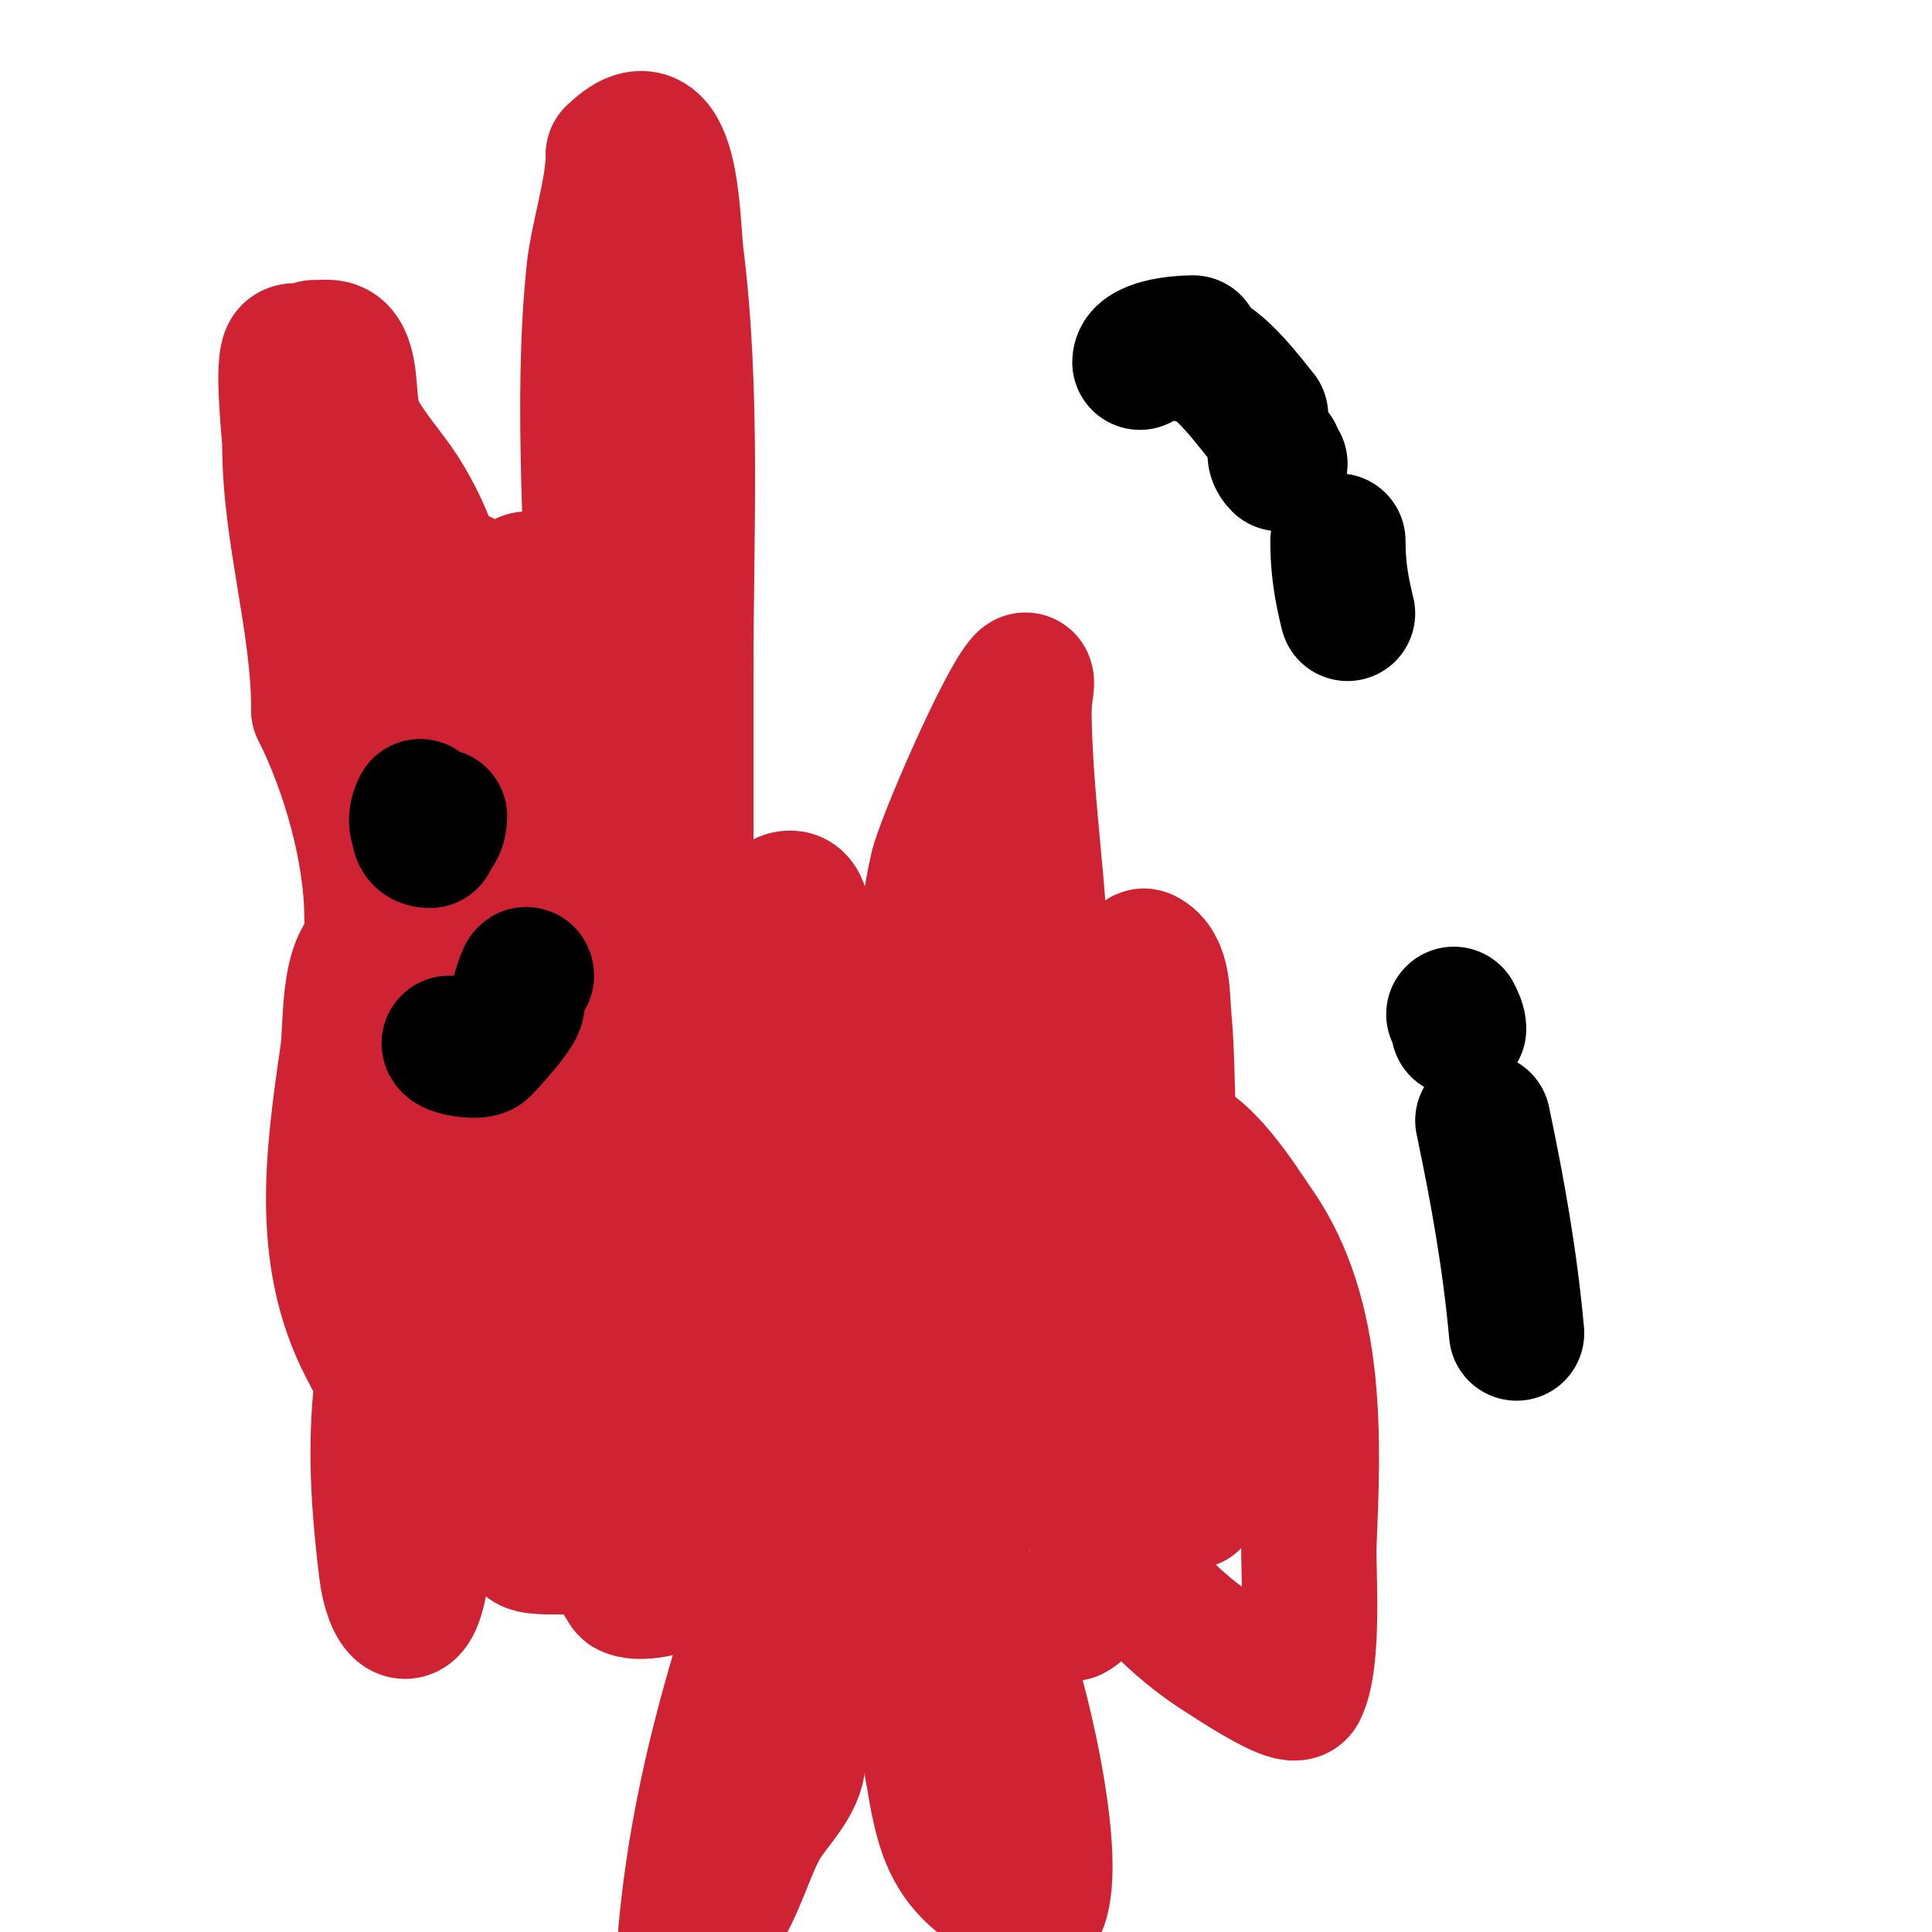
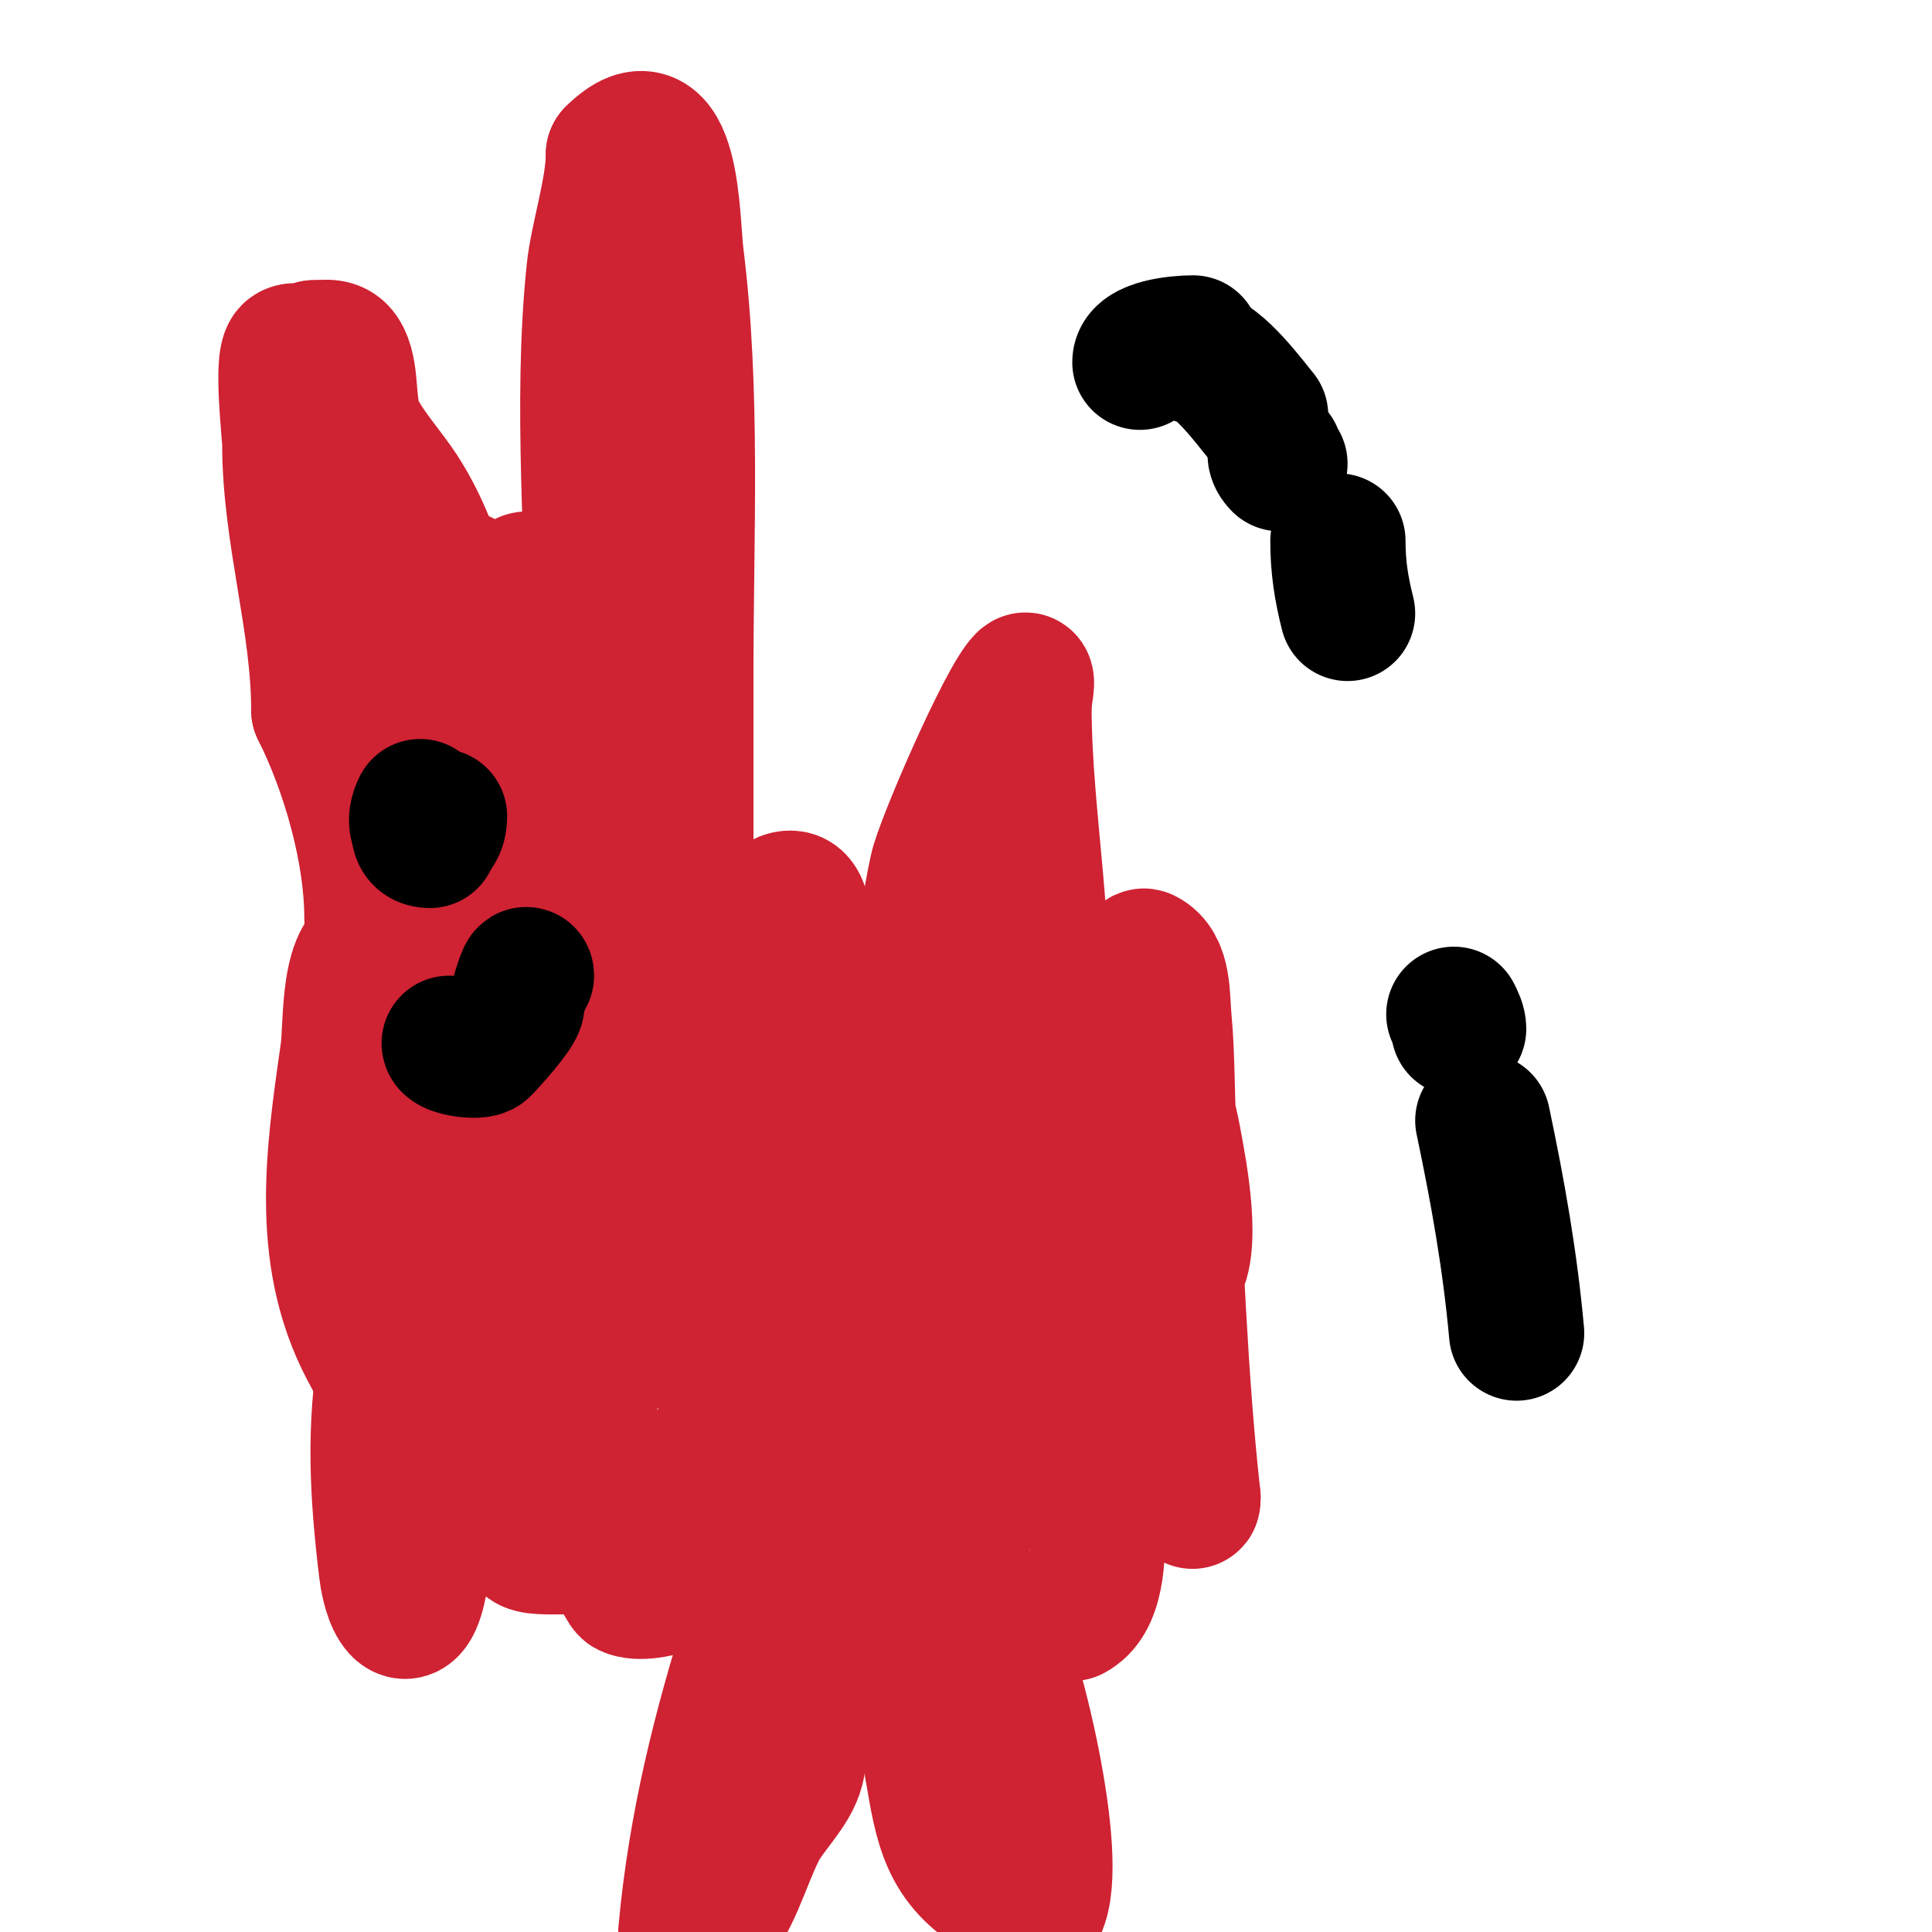
<svg xmlns="http://www.w3.org/2000/svg" viewBox="0 0 400 400" version="1.1">
  <g fill="none" stroke="#cf2233" stroke-width="28" stroke-linecap="round" stroke-linejoin="round">
    <path d="M77,190c0,-13.765 -4.76,-30.519 -11,-43" />
    <path d="M66,147c0,-18.322 -6,-36.459 -6,-55c0,-2.029 -1.8,-17.2 0,-19c1.008,-1.008 3.543,0.457 5,-1" />
    <path d="M65,72c2.434,0 4.632,-0.736 6,2c1.992,3.984 0.775,10.55 3,15c2.15,4.3 6.463,9.053 9,13c8.866,13.791 10.595,29.675 14,45c0.667,3 0.295,6.443 2,9c9.898,14.847 22,24.025 22,43" />
    <path d="M121,199c0.924,1.387 2.255,5.491 3,4c2.714,-5.427 -0.527,-20.272 -1,-25c-1.151,-11.511 0,-24.431 0,-36c0,-28.041 -2.931,-58.157 0,-86c0.707,-6.712 4,-16.802 4,-24" />
    <path d="M127,32c12.446,-12.446 12.098,13.787 13,21c3.522,28.172 2,57.48 2,86" />
    <path d="M142,139c0,17.667 0,35.333 0,53" />
    <path d="M142,192c0,2.727 -9.772,2.228 -12,0" />
    <path d="M130,192c-12.205,-4.068 -16.537,-22.049 -24,-32c-6.047,-8.063 -15.652,-14.739 -24,-21" />
    <path d="M82,139c-1.4,-2.8 -4.032,-5.095 -5,-8c-2.086,-6.258 -2,-10.457 -2,-1" />
    <path d="M79,196c-7.287,0 -6.166,16.161 -7,22c-3.093,21.65 -6.326,43.179 5,63" />
    <path d="M77,281c5.339,10.678 19.799,21.281 33,16c8.519,-3.408 11.833,-11.518 18,-17c6.939,-6.168 15,-12.959 15,-23" />
    <path d="M143,257c4.327,-12.98 18.654,-36.346 7,-48" />
    <path d="M150,209c-5.759,-5.759 -15.232,-25.589 -26,-22c-4.726,1.575 -3,14.28 -3,17c0,15.964 -5.927,32.634 -9,48c-2.518,12.588 -2.448,27.298 -3,40c-0.087,1.998 0,4 0,6c0,1.333 -0.596,5.193 0,4c5.376,-10.752 3,-25.347 3,-37" />
    <path d="M112,265c0.459,-8.712 0.434,-17.662 3,-26c0.452,-1.471 3.211,-12 6,-12c2.121,0 1,14.322 1,15c0,2.333 0.458,4.712 0,7c-0.257,1.284 -4.369,3.262 -5,2c-10.238,-20.477 3.632,-57.987 17,-75c0.824,-1.048 3.811,-1.32 4,0c1.084,7.59 0,15.333 0,23c0,16.665 -2.526,29.895 -9,45" />
    <path d="M129,244c-3.145,4.193 -12.009,17.505 -17,20c-0.596,0.298 -1.529,0.471 -2,0c-4.173,-4.173 -3.489,-18.788 -2,-24c0.26,-0.911 5.723,-7.554 7,-5c5.477,10.955 2.71,34 -14,34" />
    <path d="M101,269c-4.383,0 -5.638,-15.463 -6,-18c-0.777,-5.442 -3.244,-10.555 -4,-16c-2.76,-19.874 -2,-40.015 -2,-60c0,-13.333 -1.954,-26.811 0,-40c0.772,-5.214 0.286,-12.643 5,-15c0.596,-0.298 1.702,-0.596 2,0c4.266,8.531 1.334,46.149 1,55c-0.894,23.687 -2.732,47.33 -4,71c-1.448,27.027 -0.672,54.359 -6,81" />
    <path d="M87,327c-1.889,11.337 -5.998,6.346 -7,-2c-1.916,-15.968 -2.64,-29.162 0,-45c6.589,-39.534 14.809,-78.181 19,-118c0.281,-2.673 0.62,-5.34 1,-8c1.529,-10.703 4.594,-19.575 7,-30c1.893,-8.202 4,-2.29 4,2" />
    <path d="M133,242c2.584,-5.169 5.218,-14.218 9,-18c9.929,-9.929 27.851,-14.83 42,-12c8.322,1.664 9.001,15.501 13,21c4.577,6.293 12.018,10.022 17,16c8.386,10.063 8.278,30.949 10,43c1.011,7.075 7.766,37.117 -2,42" />
    <path d="M222,334c-8.685,0 -11.598,5.71 -19,9c-5.517,2.452 -12.107,0.69 -18,2c-1.746,0.388 -2.801,3.099 -5,2c-2.108,-1.054 -3.039,-3.693 -5,-5c-3.077,-2.051 -8.38,-3.254 -11,-5c-8.776,-5.85 0.966,-17 -11,-17c-2.05,0 -3.476,-0.524 -5,1" />
    <path d="M148,321c0,5.134 -13.937,10.031 -18,8c-0.786,-0.393 -3.383,-6.922 -5,-8c-2.827,-1.885 -16,0.526 -16,-2" />
-     <path d="M109,319c0,-6.75 -1.042,-13.071 3,-19c3.756,-5.508 8.079,-10.608 12,-16c4.261,-5.86 5.999,-9.999 11,-16c5.016,-6.019 12.907,-3.627 15,3c2.327,7.369 11.21,37.895 1,43c-5.202,2.601 -9.588,-9.114 -10,-12c-1.038,-7.267 -0.844,-14.661 -1,-22c-0.08,-3.757 -0.308,-41.855 1,-47c3.249,-12.78 9.333,-24.667 14,-37" />
    <path d="M155,196c0.367,-0.587 4.758,-10.707 9,-10c3.681,0.613 2,12.217 2,14c0,14.519 3.086,31.599 -4,44c-1.151,2.014 -4.266,11 -8,11c-1.667,0 -0.79,-3.533 0,-5c3.32,-6.165 11.51,-21.674 18,-26c2.512,-1.674 1,5.982 1,9c0,7 0,14 0,21" />
    <path d="M173,254c-0.984,7.546 0.804,53.052 -18,46c-5.358,-2.009 -7,-24.86 -7,-30c0,-5.333 0,-10.667 0,-16c0,-1 -0.894,-3.447 0,-3c3.732,1.866 2,10.172 2,13c0,9.592 1.891,22.544 0,32c-0.885,4.423 -7.39,8.738 -10,12c-1.472,1.841 -0.255,4.764 -1,7" />
    <path d="M139,315c-4.132,8.265 -6.191,-11.809 -8,-10c-1.597,1.597 12.174,5.587 13,6" />
    <path d="M144,311c1.438,0.958 25.378,7.622 28,5c1.89,-1.89 -0.32,-9.359 1,-12c0.683,-1.367 9.051,-4.949 10,-4c4.86,4.86 8.231,16.641 13,23" />
    <path d="M196,323c1.535,3.069 0.558,5.039 -4,2c-5.254,-3.503 -10.336,-26.333 -2,-28c7.833,-1.567 13.01,12.981 10,19c-0.325,0.65 -1.172,1.414 -2,1c-10.874,-5.437 -13,-30.383 -13,-40" />
-     <path d="M185,277c0.333,-2.333 0.207,-4.78 1,-7c8.468,-23.711 19.945,17.264 13,19c-10.874,2.718 -9.179,-12.43 -10,-19c-0.841,-6.726 -1.441,-10 -1,-10c2.607,0 5,19.782 5,22" />
    <path d="M193,282c0,10.076 -3,7.957 -3,0" />
    <path d="M190,282c0,-31.441 -2.705,-71.159 4,-102c1.165,-5.36 14.056,-35.056 18,-39c1.179,-1.179 0,3.333 0,5" />
    <path d="M212,146c0,24.276 5.568,48.606 3,73c-0.638,6.063 -15,62.628 -15,27" />
    <path d="M200,246c0,-12 0,-24 0,-36c0,-5.408 2,-16.715 2,-5" />
    <path d="M202,205c0,12.449 -14.301,30.516 -18,43c-2.825,9.535 -3.675,19.628 -7,29c-14.456,40.739 -31.028,79.306 -35,123" />
    <path d="M146,400c5.679,-5.679 7.482,-13.964 11,-21c2.155,-4.311 6.845,-8.38 8,-13c0.712,-2.846 2.356,-19.356 -1,-16" />
    <path d="M164,350c-4.029,4.029 8.12,-10.591 9,-12c1.424,-2.279 2.798,-9.404 4,-7c1.712,3.425 -2.362,11.166 0,14c5.399,6.478 16,11.253 16,21" />
    <path d="M193,366c2.03,12.179 3.201,19.701 14,26c2.46,1.435 6.726,5.547 8,3c4.974,-9.947 -5.097,-50.894 -10,-60c-2.905,-5.395 -6.367,-10.734 -9,-16c-0.18,-0.36 -2,-6.665 -2,-4" />
    <path d="M194,315c0,3.106 0.073,4.22 1,7c3.017,9.05 4,-11.853 4,-15c0,-8.667 0,-17.333 0,-26c0,-0.472 0,-8 0,-8c0,0 2.587,9.174 3,10" />
-     <path d="M202,283c3.375,3.375 4.228,8.569 6,13c1.934,4.834 8.498,6.147 12,10c4.171,4.588 7.513,9.873 11,15c5.567,8.186 12.719,15.575 21,21c11.831,7.751 16.219,9.561 17,8c3.241,-6.481 1.808,-25.391 2,-30c0.903,-21.684 2.117,-47.261 -11,-66c-3.13,-4.472 -11.31,-18 -18,-18" />
    <path d="M242,236c-16.818,0 -2.879,31.861 -1,39c1.132,4.301 2.238,8.619 3,13c0.574,3.3 0.609,6.673 1,10c0.474,4.027 2,16.055 2,12" />
    <path d="M247,310c-2.776,-24.988 -3.557,-51.112 -5,-76c-0.444,-7.661 -0.284,-15.36 -1,-23c-0.423,-4.514 0.055,-10.972 -4,-13c-0.894,-0.447 0,2 0,3c0,2.333 -0.155,4.672 0,7c0.654,9.814 4.241,18.503 6,28c1.194,6.446 4.547,23.453 0,28c-2.121,2.121 0,6 0,9c0,8.049 1,15.942 1,24" />
    <path d="M244,297c0,-0.667 0,-1.333 0,-2" />
  </g>
  <g fill="none" stroke="#000000" stroke-width="28" stroke-linecap="round" stroke-linejoin="round">
    <path d="M91,169c0,6.324 -7.001,4.003 -4,-2" />
    <path d="M89,174c-5.615,0 1,-10.23 1,-2" />
-     <path d="M88,173c-0.688,-0.688 -2.298,-4.298 0,-2" />
    <path d="M93,216c0,1.01 5.963,2.037 7,1c1.186,-1.186 7,-7.626 7,-9" />
    <path d="M107,208c0,-1.272 2,-7.453 2,-6" />
    <path d="M236,75c0,-3.204 7.698,-4 11,-4" />
    <path d="M248,74c4.012,0 11.317,10.036 13,12" />
    <path d="M264,94c0,0.745 0.473,1.473 1,2" />
    <path d="M277,112c0,5.352 0.691,9.766 2,15" />
    <path d="M285,151" />
    <path d="M301,210c0.471,0.943 1,1.946 1,3" />
    <path d="M307,232c3.136,14.895 5.628,28.911 7,44" />
  </g>
</svg>